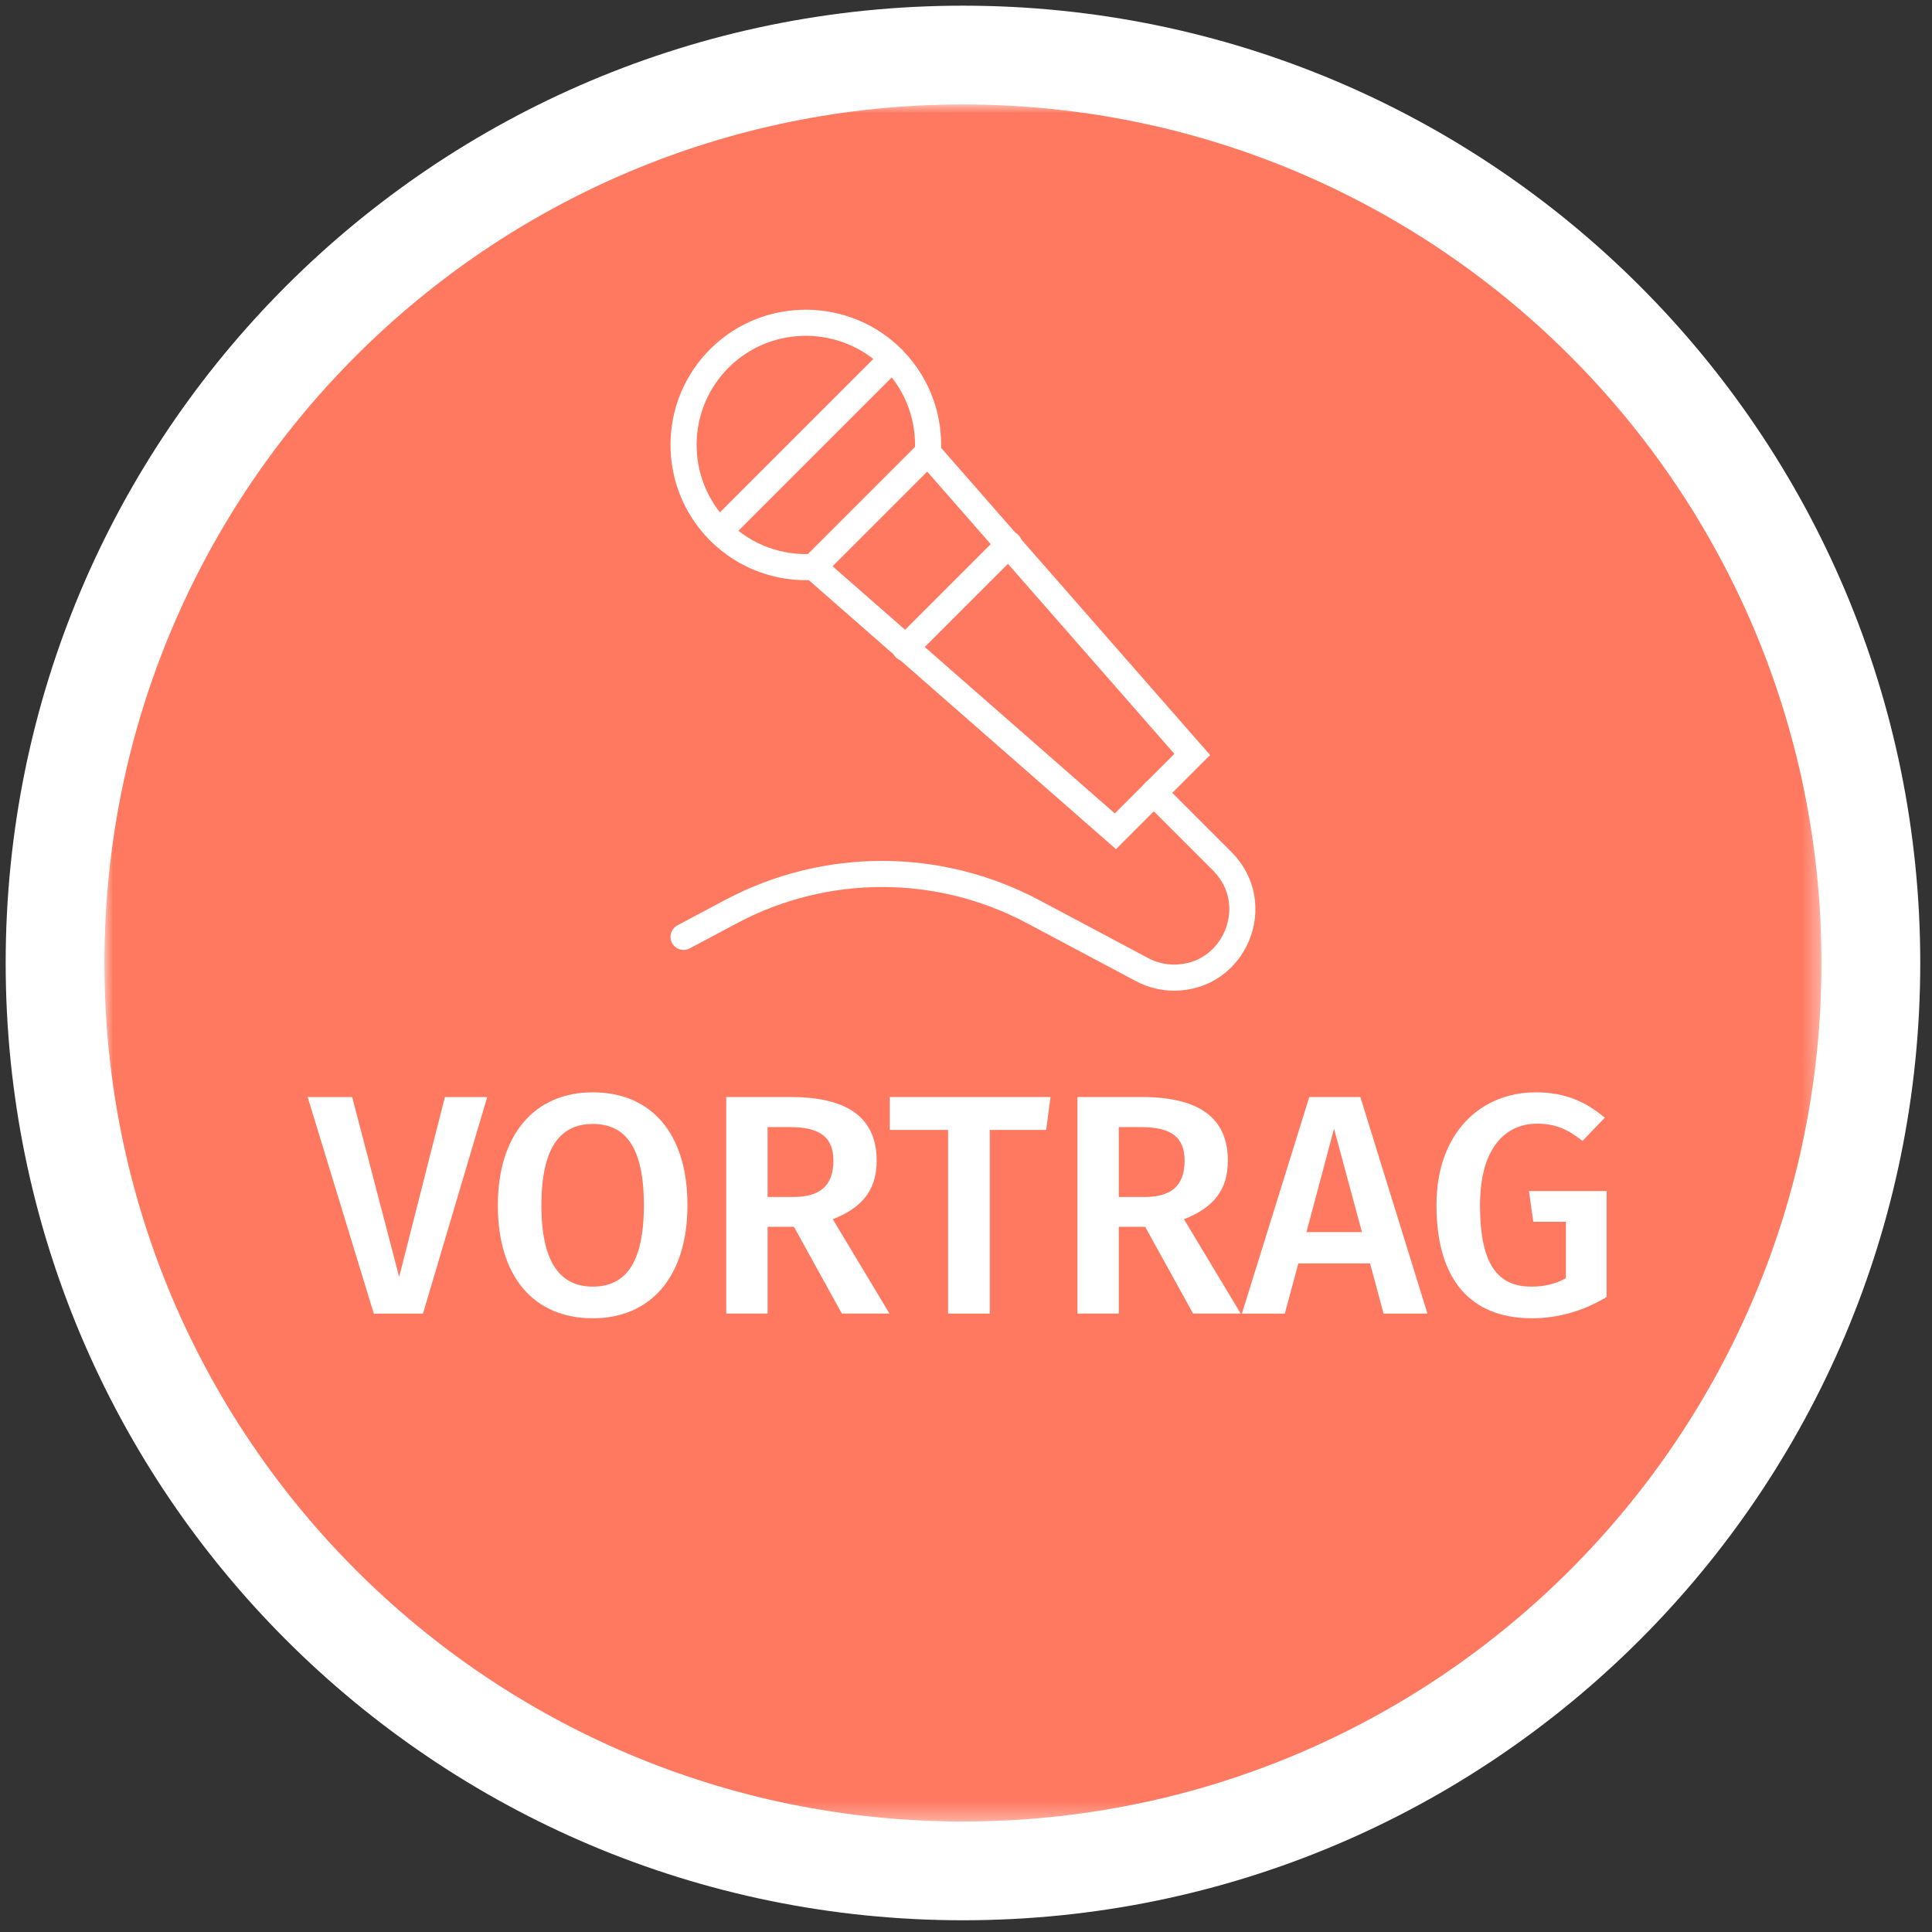
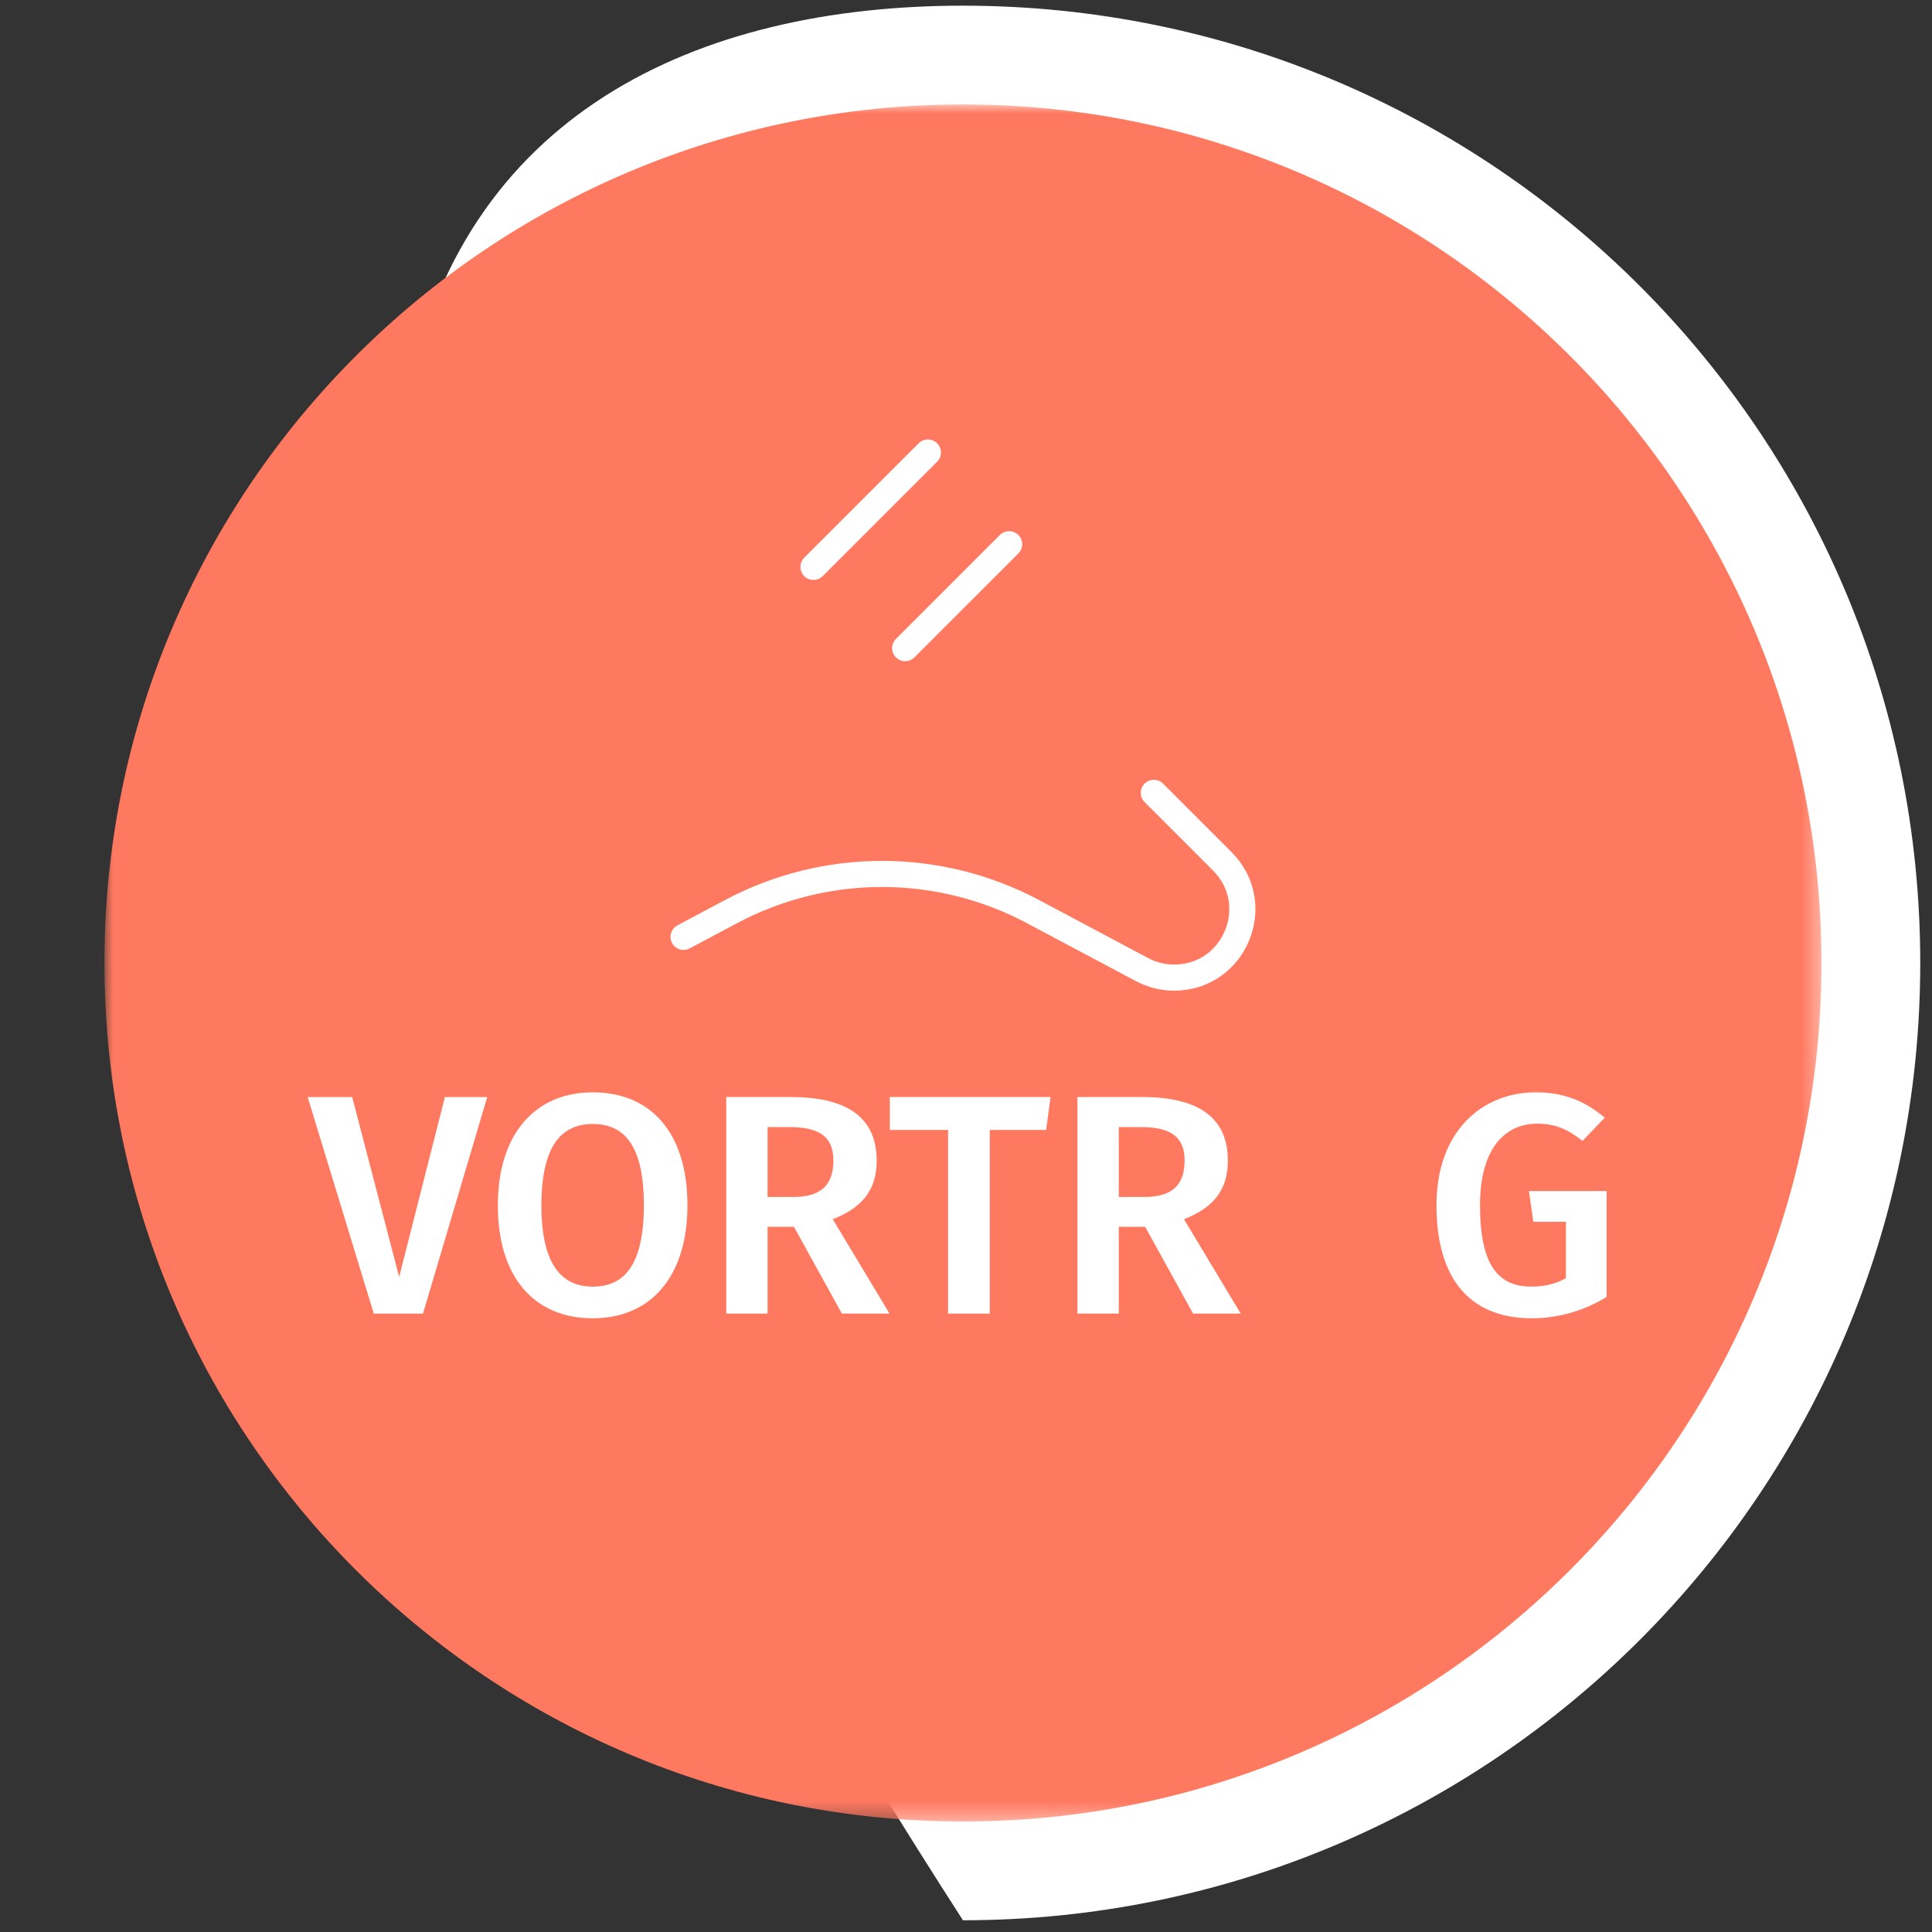
<svg xmlns="http://www.w3.org/2000/svg" xmlns:xlink="http://www.w3.org/1999/xlink" width="111px" height="111px" viewBox="0 0 111 111">
  <rect x="0" y="0" width="111" height="111" fill="#333333" stroke="none" />
  <title>Group 29</title>
  <defs>
    <polygon id="path-1" points="0 0 98.65 0 98.65 98.651 0 98.651" />
  </defs>
  <g id="Startseite" stroke="none" stroke-width="1" fill="none" fill-rule="evenodd">
    <g id="Group-28" transform="translate(0.326, 0.326)">
-       <path d="M54.999,0 C85.375,0 109.999,24.625 109.999,54.999 C109.999,85.375 85.375,110 54.999,110 C24.623,110 0,85.375 0,54.999 C0,24.625 24.623,0 54.999,0" id="Fill-1" fill="#FFFFFF" />
+       <path d="M54.999,0 C85.375,0 109.999,24.625 109.999,54.999 C109.999,85.375 85.375,110 54.999,110 C0,24.625 24.623,0 54.999,0" id="Fill-1" fill="#FFFFFF" />
      <g id="Group-3" transform="translate(5.674, 5.675)">
        <mask id="mask-2" fill="white">
          <use xlink:href="#path-1" />
        </mask>
        <g id="Clip-2" />
        <path d="M49.325,0 C76.567,0 98.65,22.084 98.65,49.325 C98.65,76.567 76.567,98.651 49.325,98.651 C22.083,98.651 0,76.567 0,49.325 C0,22.084 22.083,0 49.325,0" id="Fill-1" fill="#FF7960" mask="url(#mask-2)" />
      </g>
      <polygon id="Fill-4" fill="#FFFFFF" points="23.976 75.144 21.149 75.144 17.35 62.703 19.907 62.703 22.607 73.038 25.236 62.703 27.667 62.703" />
      <path d="M30.779,68.932 C30.779,72.281 31.913,73.595 33.732,73.595 C35.587,73.595 36.667,72.281 36.667,68.914 C36.667,65.583 35.605,64.25 33.732,64.25 C31.878,64.25 30.779,65.583 30.779,68.932 M39.17,68.914 C39.17,73.019 37.063,75.414 33.732,75.414 C30.401,75.414 28.277,73.091 28.277,68.932 C28.277,64.845 30.401,62.432 33.732,62.432 C37.063,62.432 39.17,64.755 39.17,68.914" id="Fill-6" fill="#FFFFFF" />
      <path d="M43.775,68.445 L45.252,68.445 C46.728,68.445 47.556,67.851 47.556,66.356 C47.556,65.007 46.782,64.43 45.053,64.43 L43.775,64.43 L43.775,68.445 Z M45.288,70.156 L43.775,70.156 L43.775,75.143 L41.399,75.143 L41.399,62.702 L45.108,62.702 C48.367,62.702 50.041,63.89 50.041,66.356 C50.041,68.049 49.213,69.057 47.52,69.723 L50.779,75.143 L48.043,75.143 L45.288,70.156 Z" id="Fill-8" fill="#FFFFFF" />
      <polygon id="Fill-10" fill="#FFFFFF" points="59.779 64.593 56.539 64.593 56.539 75.144 54.144 75.144 54.144 64.593 50.795 64.593 50.795 62.702 60.031 62.702" />
      <path d="M63.953,68.445 L65.43,68.445 C66.906,68.445 67.734,67.851 67.734,66.356 C67.734,65.007 66.96,64.43 65.231,64.43 L63.953,64.43 L63.953,68.445 Z M65.466,70.156 L63.953,70.156 L63.953,75.143 L61.576,75.143 L61.576,62.702 L65.285,62.702 C68.544,62.702 70.219,63.89 70.219,66.356 C70.219,68.049 69.39,69.057 67.698,69.723 L70.957,75.143 L68.221,75.143 L65.466,70.156 Z" id="Fill-12" fill="#FFFFFF" />
-       <path d="M77.922,70.462 L76.319,64.521 L74.734,70.462 L77.922,70.462 Z M78.39,72.263 L74.267,72.263 L73.492,75.144 L71.026,75.144 L74.897,62.702 L77.831,62.702 L81.685,75.144 L79.164,75.144 L78.39,72.263 Z" id="Fill-14" fill="#FFFFFF" />
      <path d="M91.872,63.891 L90.594,65.223 C89.748,64.557 89.046,64.233 87.983,64.233 C86.219,64.233 84.706,65.565 84.706,68.914 C84.706,72.317 85.715,73.595 87.659,73.595 C88.361,73.595 89.046,73.452 89.64,73.11 L89.64,69.869 L87.768,69.869 L87.516,68.104 L91.98,68.104 L91.98,74.19 C90.738,74.946 89.262,75.414 87.695,75.414 C84.148,75.414 82.204,73.181 82.204,68.914 C82.204,64.701 84.797,62.432 87.911,62.432 C89.64,62.432 90.828,63.008 91.872,63.891" id="Fill-16" fill="#FFFFFF" />
-       <line x1="41.005" y1="30.201" x2="50.94" y2="20.266" id="Stroke-18" stroke="#FFFFFF" stroke-width="1.5" stroke-linecap="round" />
      <line x1="46.412" y1="32.244" x2="52.983" y2="25.673" id="Stroke-20" stroke="#FFFFFF" stroke-width="1.5" stroke-linecap="round" />
      <line x1="51.679" y1="36.913" x2="57.652" y2="30.94" id="Stroke-22" stroke="#FFFFFF" stroke-width="1.5" stroke-linecap="round" />
-       <path d="M52.983,25.674 C53.103,23.751 52.437,21.789 50.983,20.31 C48.287,17.567 43.833,17.514 41.075,20.196 C38.261,22.933 38.237,27.434 41.004,30.201 C42.488,31.685 44.471,32.366 46.412,32.245 L63.757,47.434 L68.172,43.019 L52.983,25.674 Z" id="Stroke-24" stroke="#FFFFFF" stroke-width="1.5" stroke-linecap="round" />
      <path d="M65.965,45.226 L69.898,49.159 C72.364,51.625 70.617,55.842 67.129,55.842 C66.488,55.842 65.857,55.684 65.291,55.383 L59.024,52.049 C53.599,49.164 47.095,49.164 41.671,52.051 L38.947,53.5" id="Stroke-26" stroke="#FFFFFF" stroke-width="1.5" stroke-linecap="round" />
    </g>
  </g>
</svg>